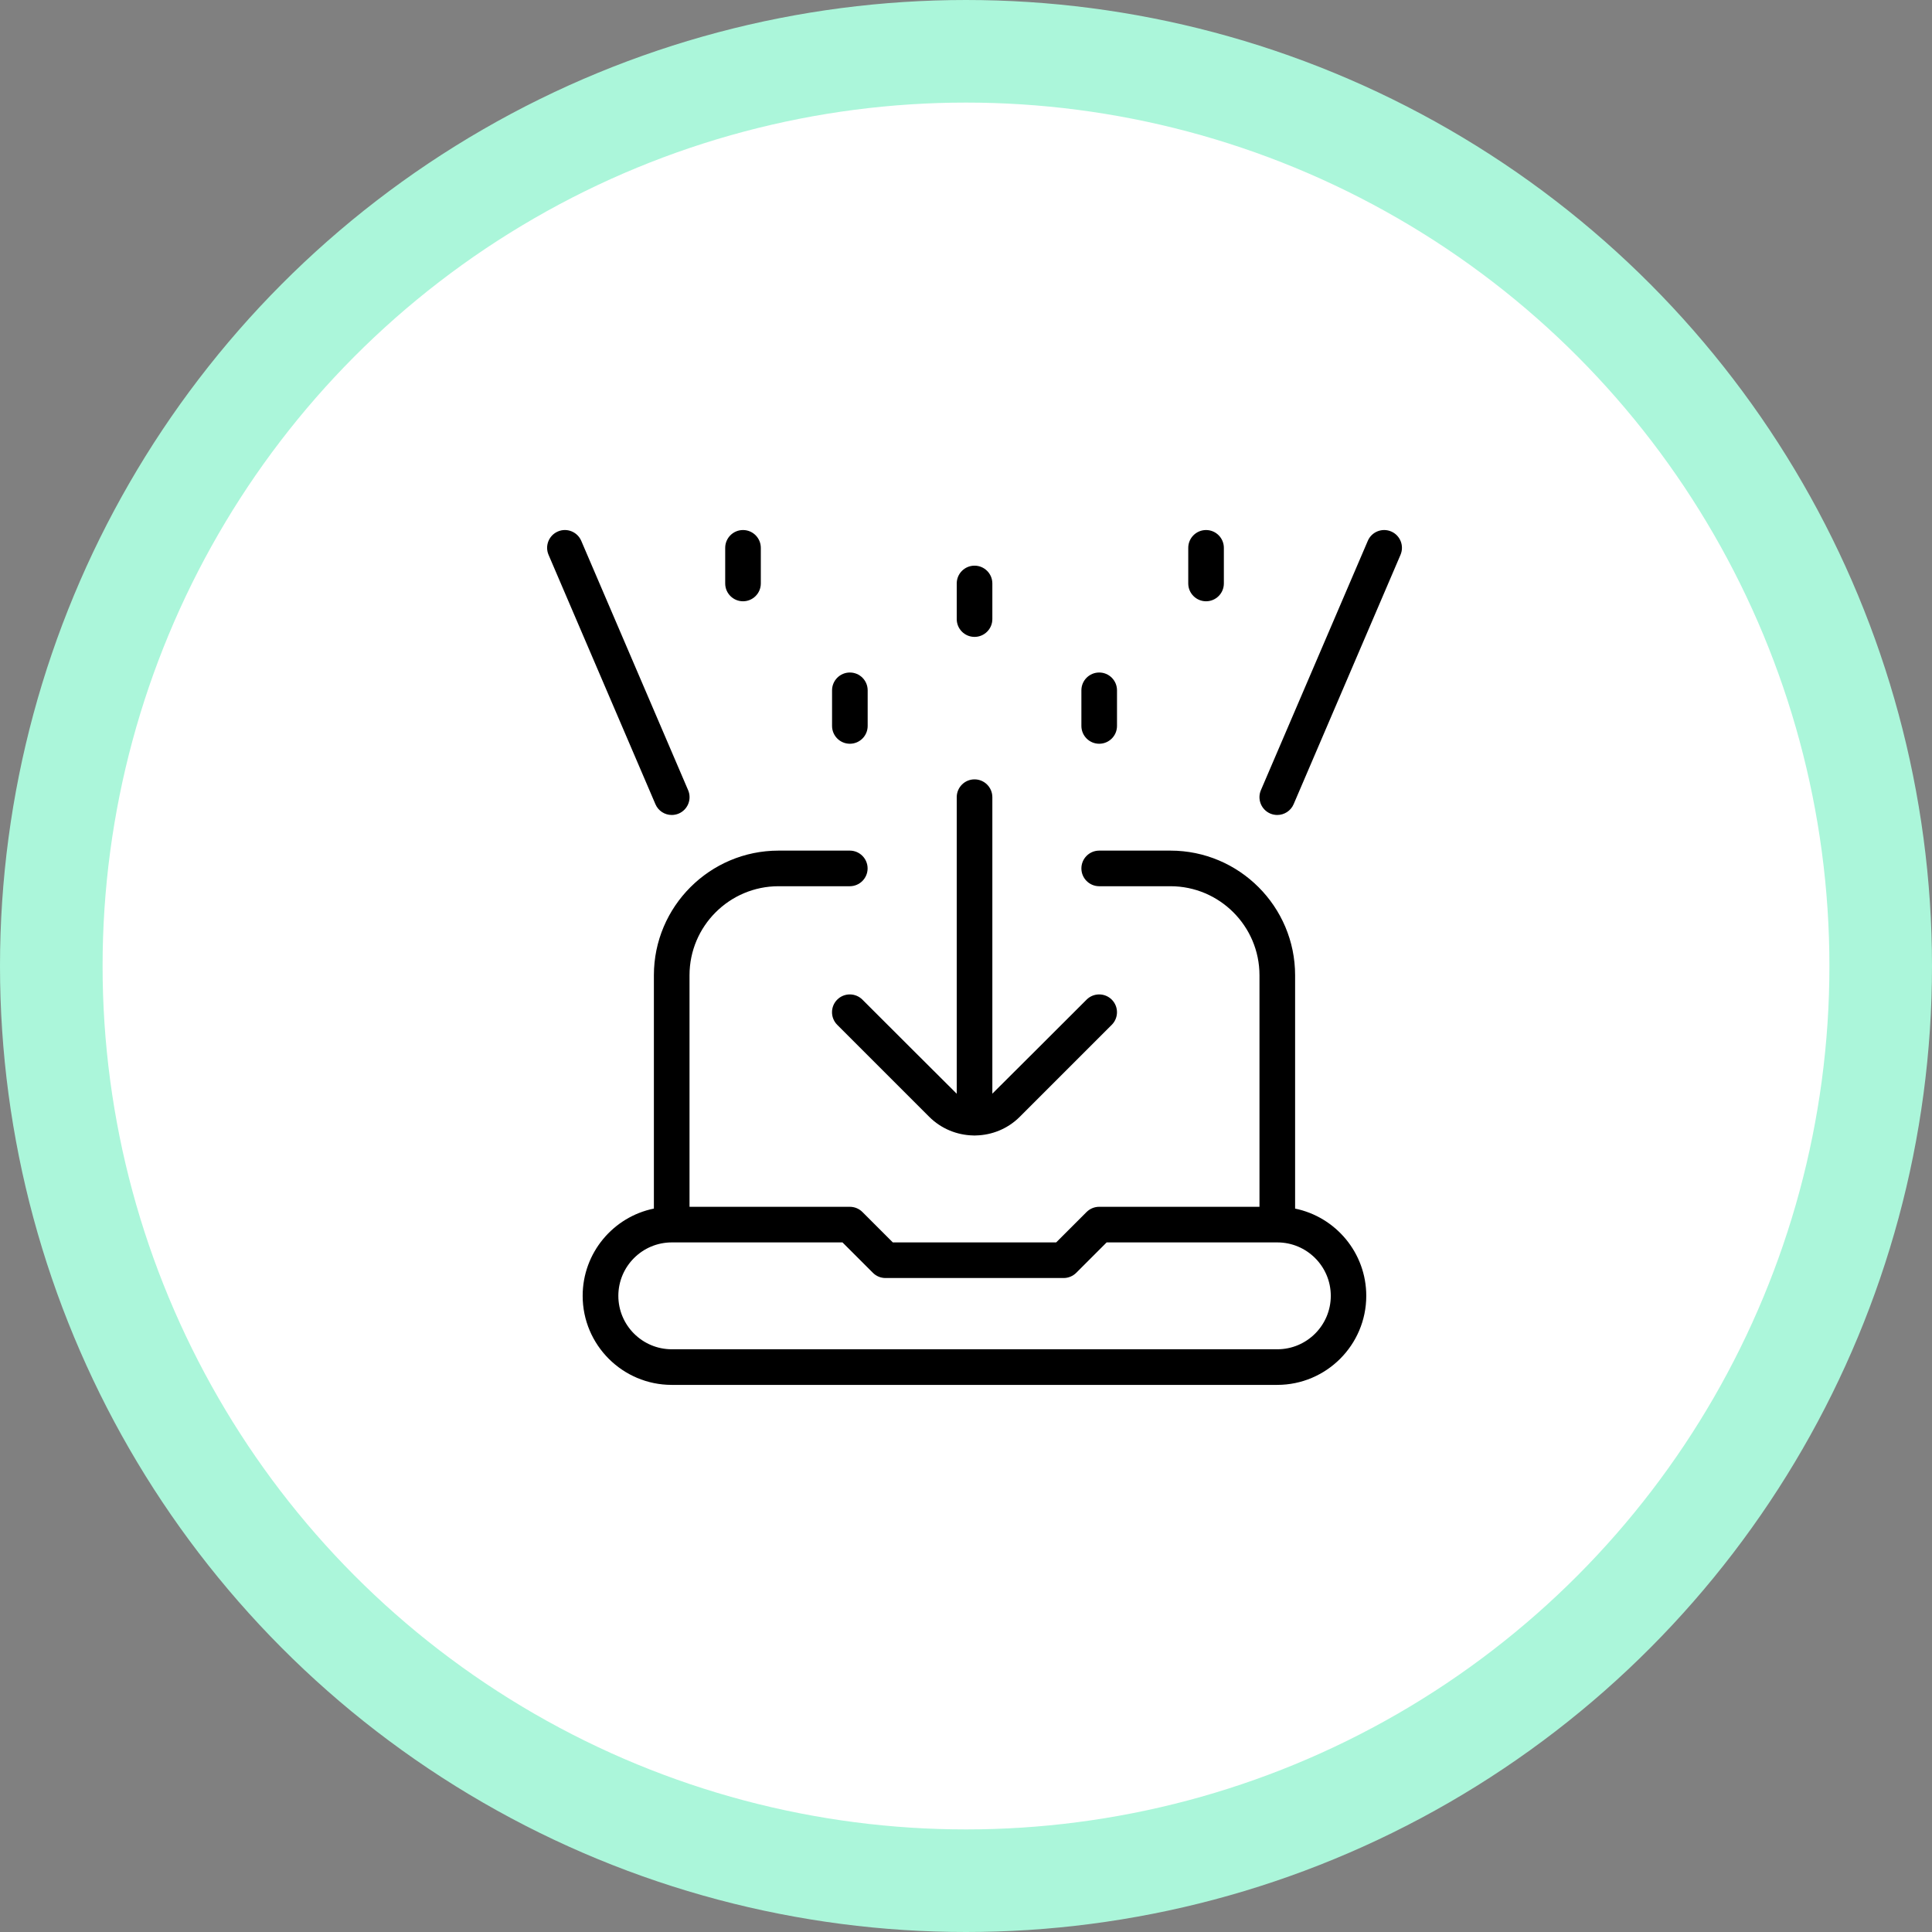
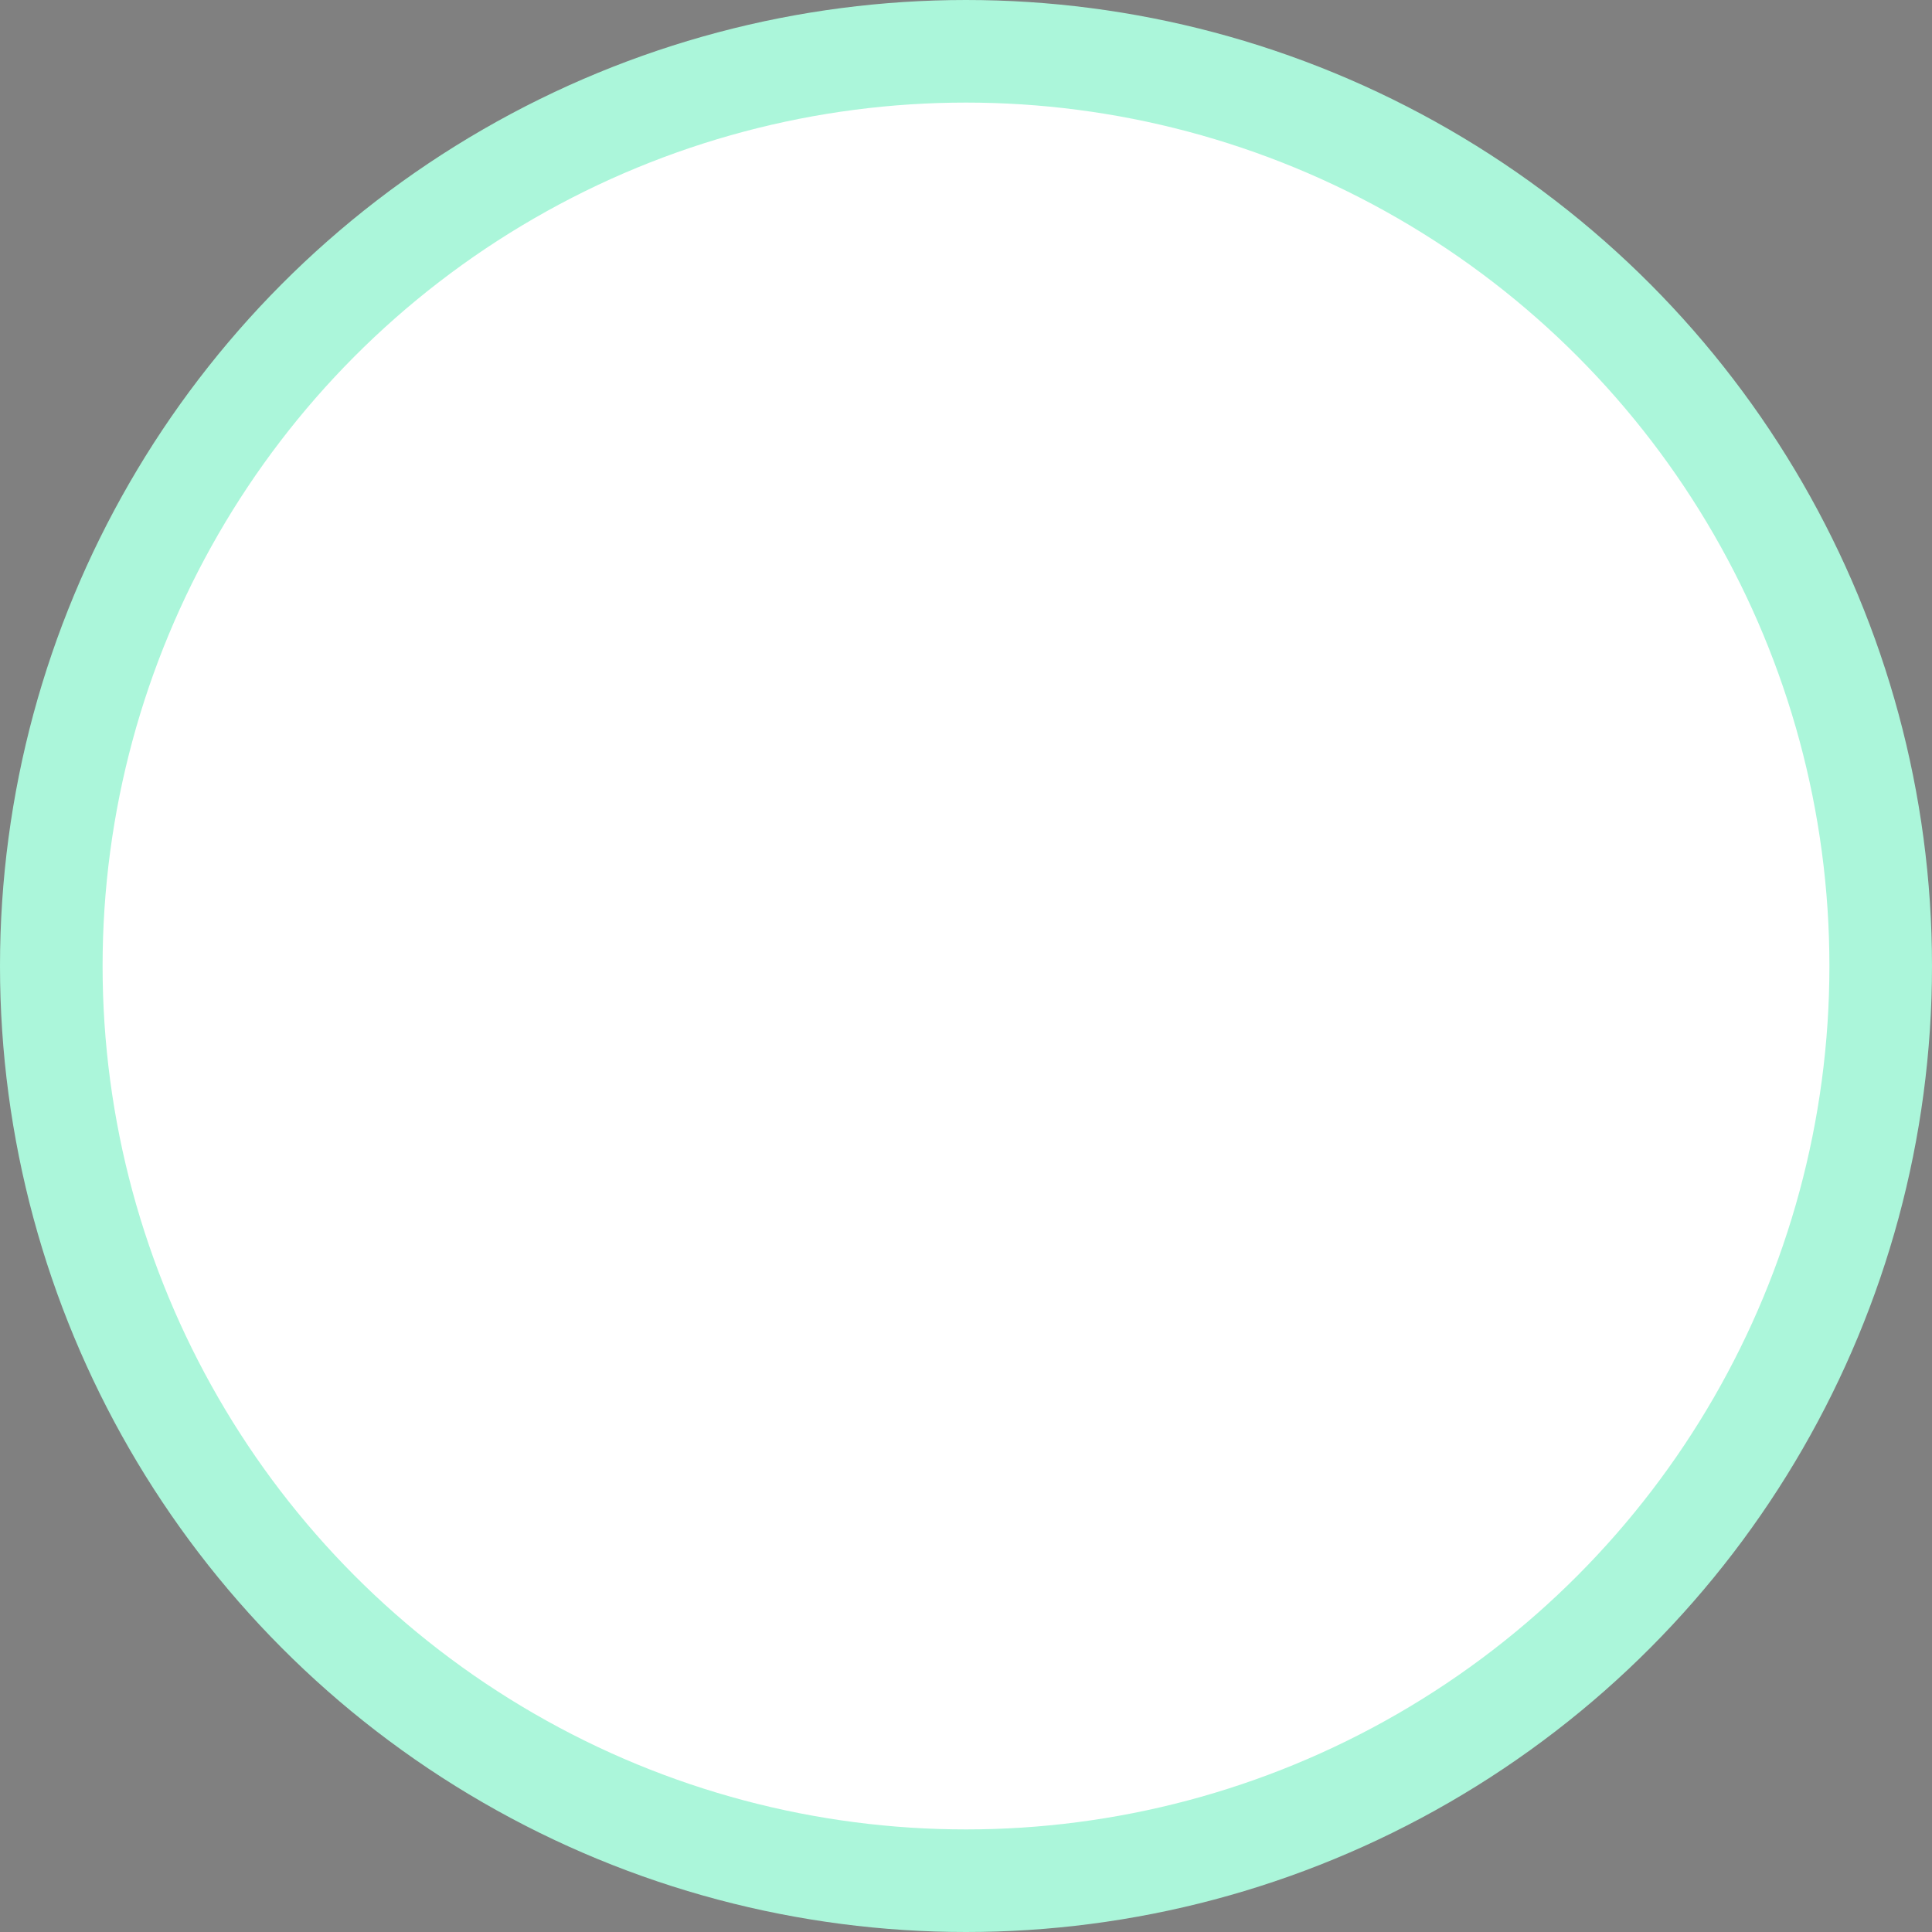
<svg xmlns="http://www.w3.org/2000/svg" width="113" height="113" viewBox="0 0 113 113" fill="none">
  <rect x="0" y="0" width="113" height="113" fill="#808080" stroke="none" />
  <circle cx="56.5" cy="56.5" r="53.5" transform="matrix(-1 0 0 1 113 0)" fill="white" stroke="#ABF6DA" stroke-width="6" />
-   <path d="M75.749 70.688V57.042C75.749 53.022 72.478 49.751 68.457 49.751H64.291C63.716 49.751 63.249 50.218 63.249 50.792C63.249 51.367 63.716 51.834 64.291 51.834H68.457C71.328 51.834 73.665 54.169 73.665 57.042V70.584H64.291C64.014 70.584 63.749 70.694 63.553 70.888L61.774 72.667H52.22L50.441 70.888C50.245 70.692 49.98 70.584 49.703 70.584H40.329V57.042C40.329 54.169 42.666 51.834 45.537 51.834H49.703C50.278 51.834 50.745 51.367 50.745 50.792C50.745 50.218 50.278 49.751 49.703 49.751H45.537C41.516 49.751 38.245 53.022 38.245 57.042V70.688C35.87 71.171 34.079 73.275 34.079 75.792C34.079 78.665 36.416 81 39.287 81H74.703C77.574 81 79.911 78.665 79.911 75.792C79.911 73.275 78.12 71.173 75.745 70.688H75.749ZM74.707 78.917H39.291C37.568 78.917 36.166 77.515 36.166 75.792C36.166 74.069 37.568 72.667 39.291 72.667H49.276L51.056 74.446C51.251 74.642 51.516 74.75 51.793 74.75H62.209C62.486 74.75 62.751 74.64 62.947 74.446L64.726 72.667H74.711C76.434 72.667 77.836 74.069 77.836 75.792C77.836 77.515 76.434 78.917 74.711 78.917H74.707ZM55.958 63.967V46.626C55.958 46.051 56.424 45.584 56.999 45.584C57.574 45.584 58.041 46.051 58.041 46.626V63.967C58.089 63.93 63.553 58.467 63.553 58.467C63.959 58.061 64.62 58.061 65.026 58.467C65.432 58.873 65.432 59.534 65.026 59.94L59.649 65.317C58.937 66.028 58.01 66.392 57.074 66.411C57.049 66.411 57.022 66.415 56.997 66.415C56.972 66.415 56.945 66.415 56.92 66.411C55.987 66.392 55.057 66.028 54.345 65.317L48.968 59.94C48.562 59.534 48.562 58.873 48.968 58.467C49.374 58.061 50.035 58.061 50.441 58.467C50.441 58.467 55.907 63.93 55.953 63.967H55.958ZM63.249 42.459V40.376C63.249 39.801 63.716 39.334 64.291 39.334C64.866 39.334 65.332 39.801 65.332 40.376V42.459C65.332 43.034 64.866 43.501 64.291 43.501C63.716 43.501 63.249 43.034 63.249 42.459ZM55.958 36.209V34.126C55.958 33.551 56.424 33.085 56.999 33.085C57.574 33.085 58.041 33.551 58.041 34.126V36.209C58.041 36.785 57.574 37.251 56.999 37.251C56.424 37.251 55.958 36.785 55.958 36.209ZM69.499 34.126V32.043C69.499 31.468 69.966 31.001 70.541 31.001C71.116 31.001 71.582 31.468 71.582 32.043V34.126C71.582 34.701 71.116 35.168 70.541 35.168C69.966 35.168 69.499 34.701 69.499 34.126ZM42.416 34.126V32.043C42.416 31.468 42.883 31.001 43.458 31.001C44.033 31.001 44.499 31.468 44.499 32.043V34.126C44.499 34.701 44.033 35.168 43.458 35.168C42.883 35.168 42.416 34.701 42.416 34.126ZM48.666 42.459V40.376C48.666 39.801 49.133 39.334 49.708 39.334C50.283 39.334 50.749 39.801 50.749 40.376V42.459C50.749 43.034 50.283 43.501 49.708 43.501C49.133 43.501 48.666 43.034 48.666 42.459ZM81.913 32.453L75.663 47.036C75.495 47.43 75.109 47.667 74.707 47.667C74.57 47.667 74.43 47.64 74.297 47.584C73.768 47.357 73.522 46.745 73.749 46.215L80.001 31.633C80.226 31.103 80.84 30.86 81.368 31.085C81.897 31.312 82.14 31.924 81.913 32.453ZM38.335 47.036L32.085 32.453C31.858 31.924 32.102 31.312 32.631 31.085C33.154 30.858 33.77 31.103 33.997 31.633L40.247 46.215C40.474 46.745 40.229 47.357 39.699 47.584C39.566 47.64 39.426 47.667 39.289 47.667C38.885 47.667 38.504 47.432 38.335 47.036Z" fill="black" />
</svg>